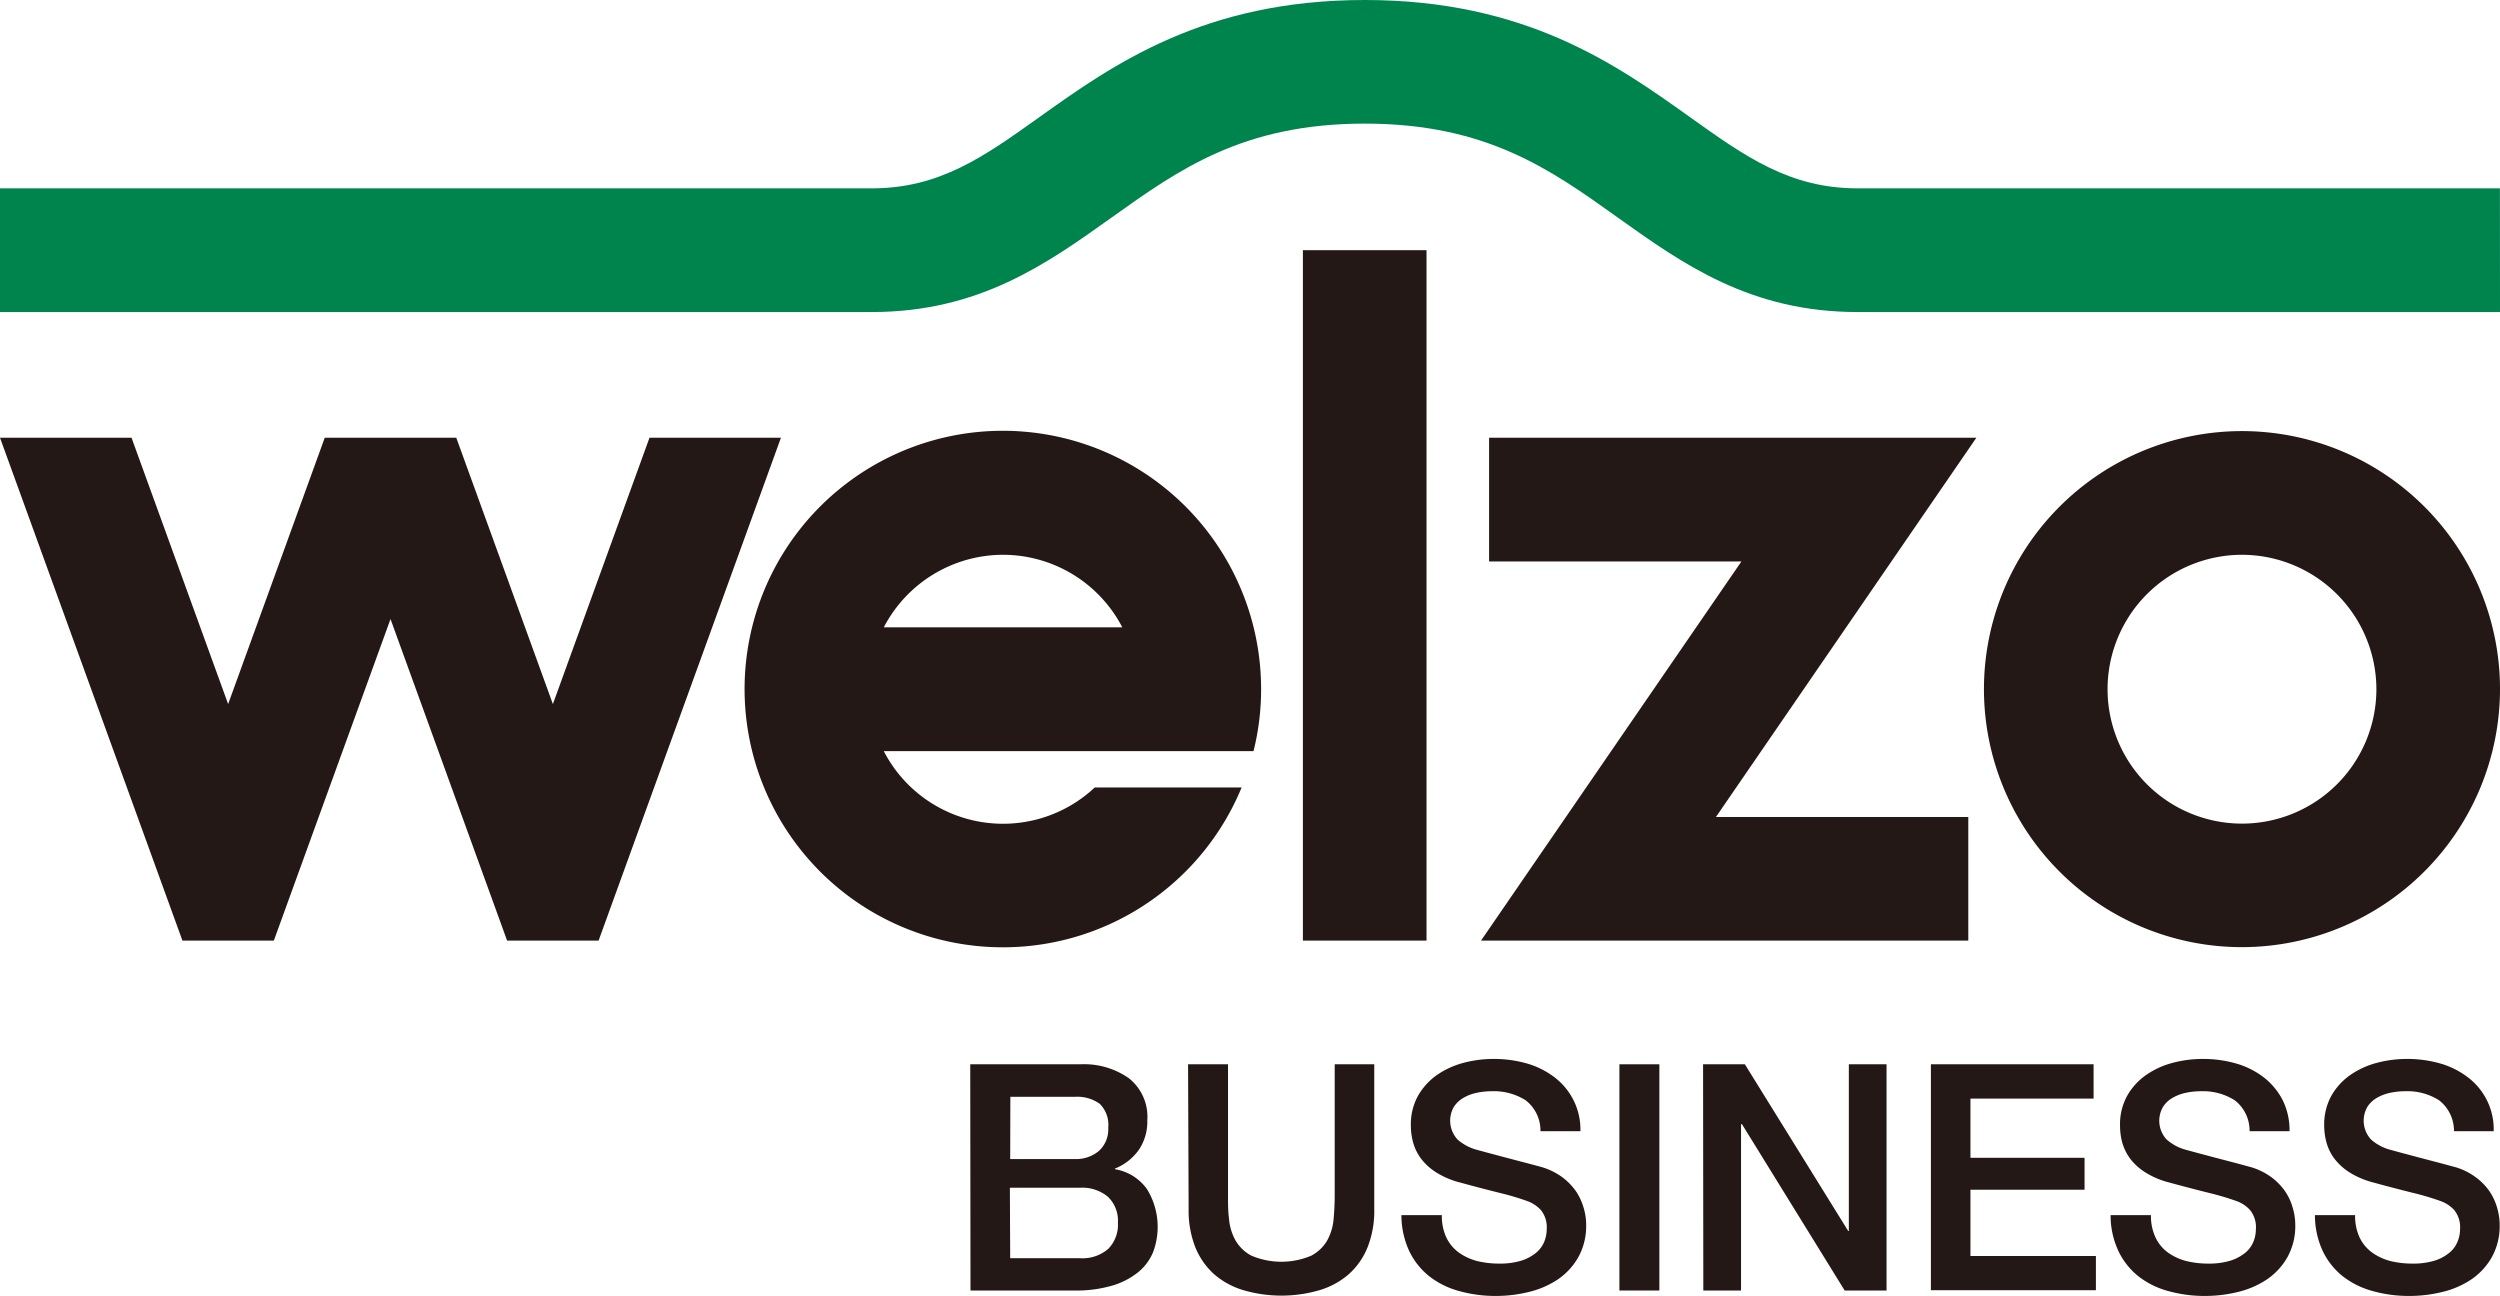
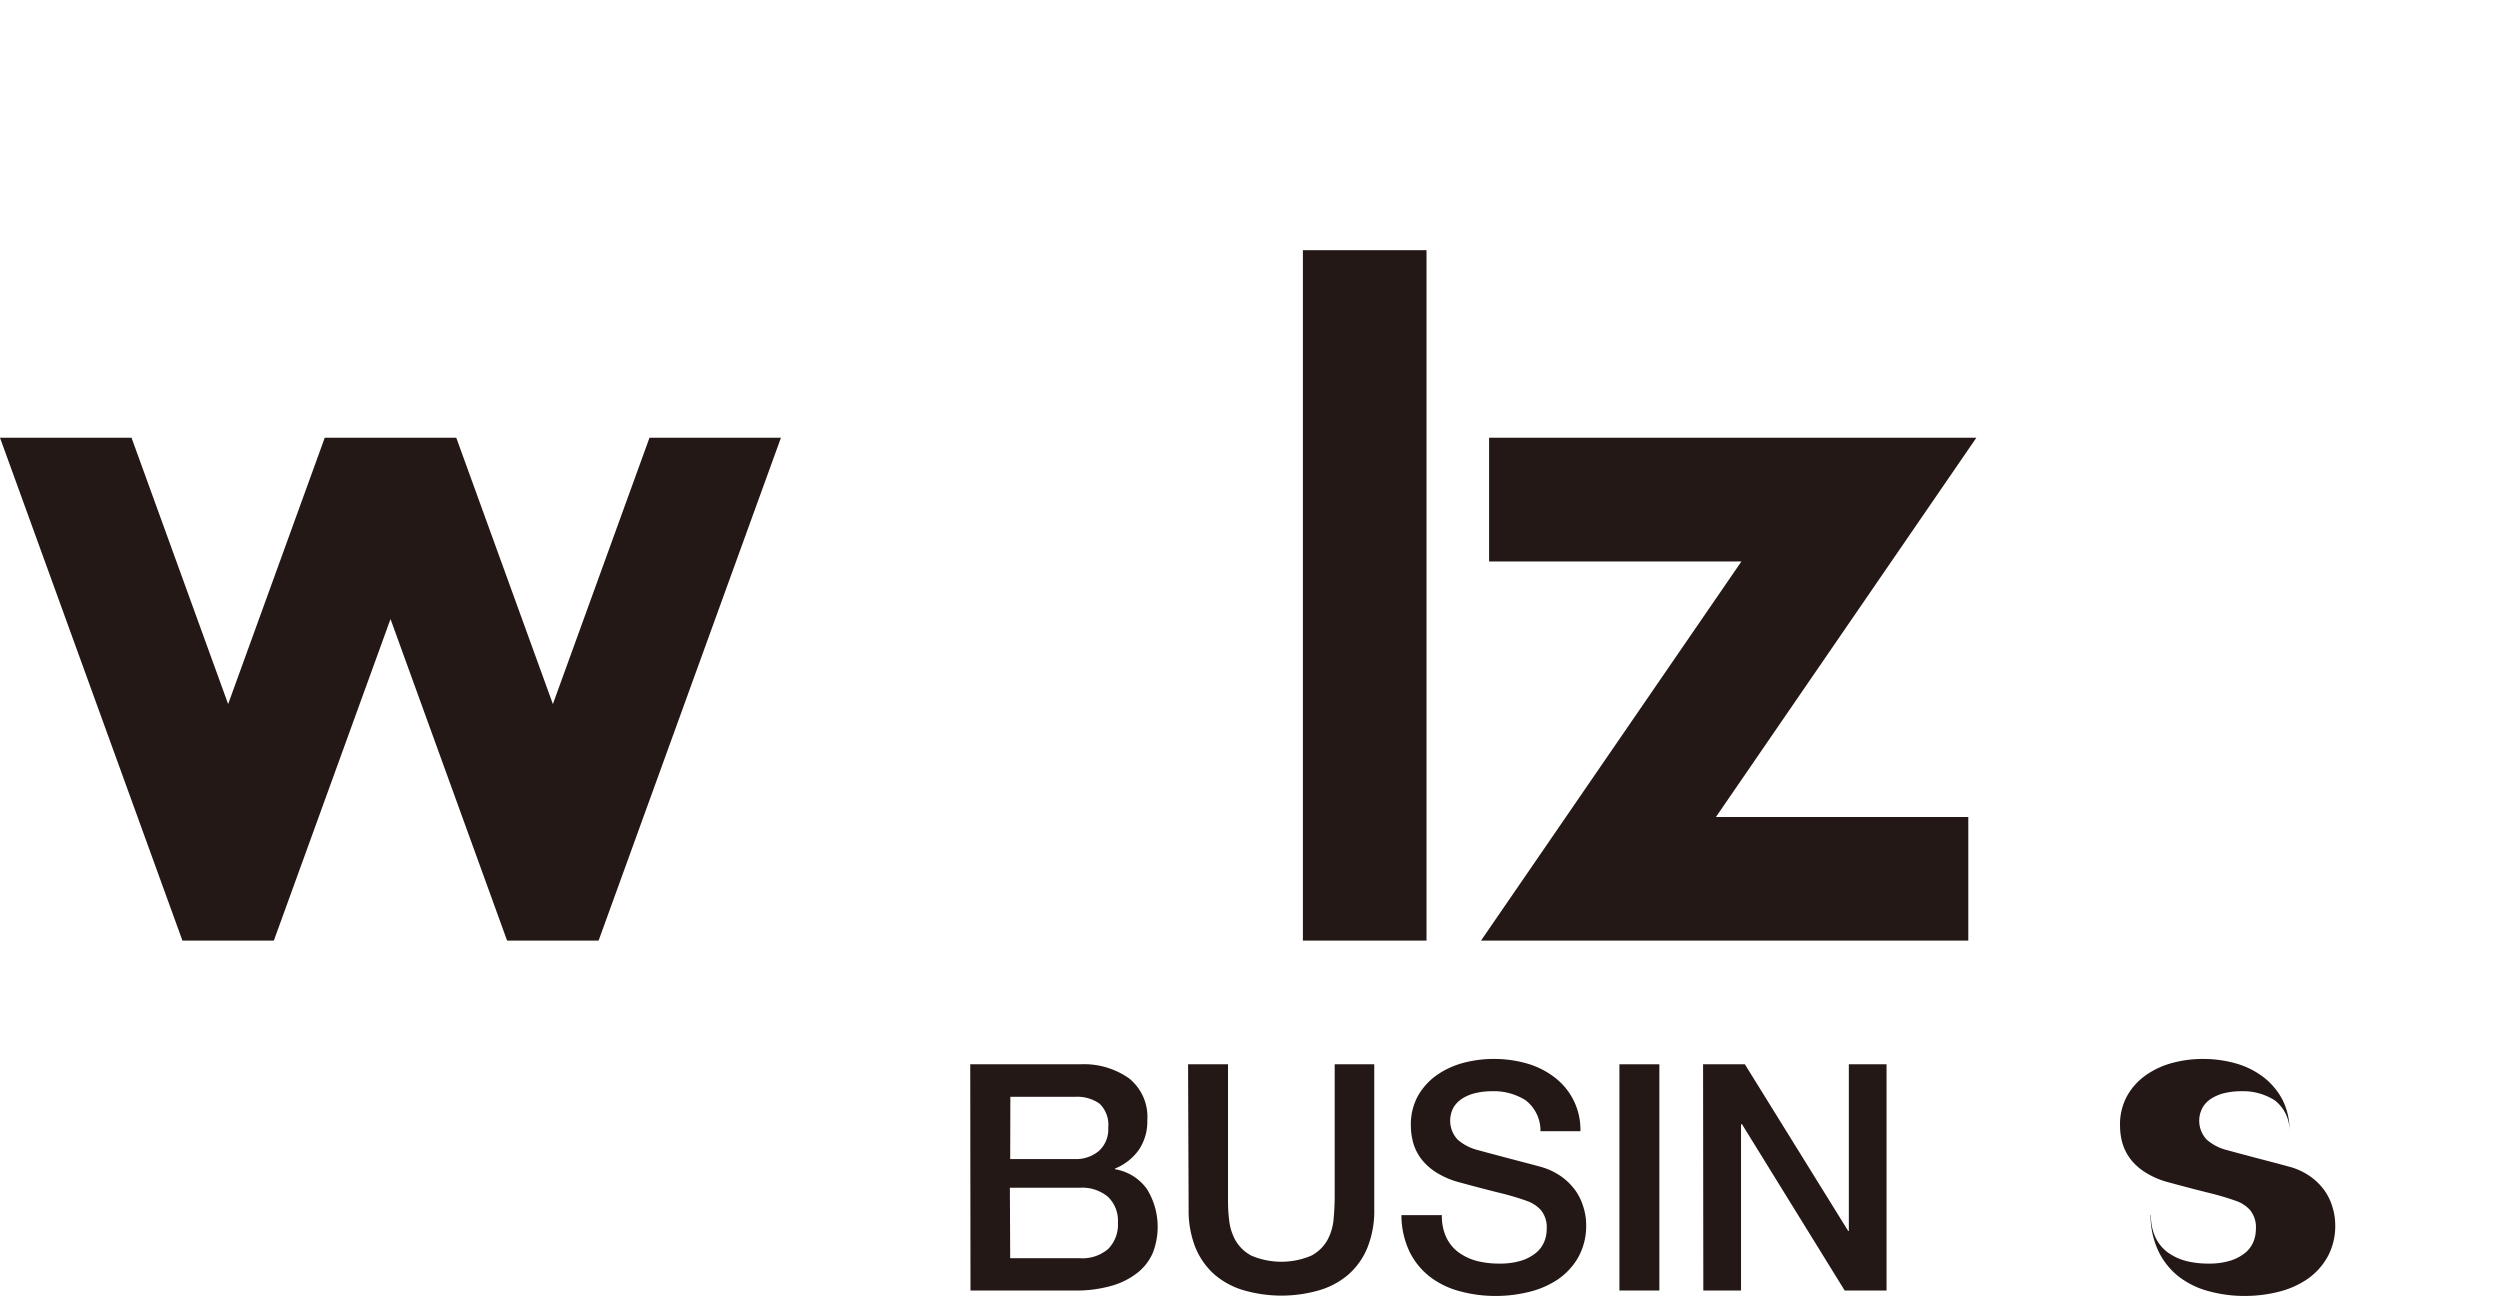
<svg xmlns="http://www.w3.org/2000/svg" viewBox="0 0 312.86 162.18">
  <defs>
    <style>.cls-1{fill:#231815;}.cls-2{fill:#00844e;}</style>
  </defs>
  <g id="レイヤー_2" data-name="レイヤー 2">
    <g id="design">
      <rect class="cls-1" x="163.05" y="31.31" width="15.47" height="86.4" />
      <polygon class="cls-1" points="246.32 117.71 185.34 117.71 217.93 70.26 186.35 70.26 186.35 54.78 247.33 54.78 214.74 102.24 246.32 102.24 246.32 117.71" />
-       <path class="cls-1" d="M280.57,118.53a32.29,32.29,0,1,1,32.29-32.28A32.32,32.32,0,0,1,280.57,118.53Zm0-49.1a16.82,16.82,0,1,0,16.82,16.82A16.84,16.84,0,0,0,280.57,69.43Z" />
-       <path class="cls-1" d="M156.87,94a31.84,31.84,0,0,0,.95-7.73,32.32,32.32,0,1,0-2.44,12.28H137A16.79,16.79,0,0,1,110.6,94ZM125.53,69.43a16.82,16.82,0,0,1,14.92,9.08H110.6A16.84,16.84,0,0,1,125.53,69.43Z" />
      <polygon class="cls-1" points="81.28 54.78 69.19 88.11 57.1 54.78 40.64 54.78 28.55 88.11 16.46 54.78 0 54.78 22.83 117.71 34.27 117.71 48.87 77.47 63.46 117.71 74.91 117.71 97.73 54.78 81.28 54.78" />
-       <path class="cls-2" d="M312.86,39.05h-80.4c-13.42,0-21.84-6-30-11.82C194,21.18,186,15.47,170.79,15.47s-23.21,5.71-31.69,11.76c-8.15,5.81-16.57,11.82-30,11.82H0V23.57H109.11c8.47,0,14-3.94,21-8.94C139.26,8.11,150.64,0,170.79,0s31.52,8.11,40.66,14.63c7,5,12.54,8.94,21,8.94h80.4Z" />
      <path class="cls-1" d="M121.42,133.19h13.76a9.78,9.78,0,0,1,6.1,1.75,6.17,6.17,0,0,1,2.3,5.27,6.32,6.32,0,0,1-1.05,3.67,6.73,6.73,0,0,1-3,2.36v.08a6.14,6.14,0,0,1,4,2.48,9,9,0,0,1,.76,7.93,6.36,6.36,0,0,1-1.87,2.49,9.38,9.38,0,0,1-3.25,1.67,16,16,0,0,1-4.72.61h-13Zm5,11.86h8.08a4.46,4.46,0,0,0,3-1,3.64,3.64,0,0,0,1.19-2.92,3.7,3.7,0,0,0-1.07-3,4.83,4.83,0,0,0-3.1-.87h-8.08Zm0,12.41h8.76a4.93,4.93,0,0,0,3.51-1.17A4.32,4.32,0,0,0,139.9,153a4.14,4.14,0,0,0-1.25-3.23,5,5,0,0,0-3.51-1.13h-8.76Z" />
      <path class="cls-1" d="M148.68,133.19h5v16.5c0,.95,0,1.91.13,2.89a6.68,6.68,0,0,0,.8,2.64,5,5,0,0,0,2,1.92,9.61,9.61,0,0,0,7.49,0,5,5,0,0,0,2-1.92,6.68,6.68,0,0,0,.79-2.64c.09-1,.14-1.94.14-2.89v-16.5h4.95v18.12a12.35,12.35,0,0,1-.83,4.76,9,9,0,0,1-2.36,3.39,9.88,9.88,0,0,1-3.67,2,17,17,0,0,1-9.51,0,9.88,9.88,0,0,1-3.67-2,9.16,9.16,0,0,1-2.36-3.39,12.54,12.54,0,0,1-.83-4.76Z" />
      <path class="cls-1" d="M180.44,152.07a6.31,6.31,0,0,0,.55,2.77,5,5,0,0,0,1.55,1.89,6.85,6.85,0,0,0,2.28,1.07,11.26,11.26,0,0,0,2.8.33,9,9,0,0,0,2.77-.37,5.43,5.43,0,0,0,1.86-1,3.55,3.55,0,0,0,1-1.36,4.14,4.14,0,0,0,.31-1.57,3.4,3.4,0,0,0-.73-2.4,4.27,4.27,0,0,0-1.61-1.09,32.84,32.84,0,0,0-3.51-1.05c-1.33-.33-3-.76-4.93-1.29a10.58,10.58,0,0,1-3-1.25,7.35,7.35,0,0,1-1.92-1.72,6.08,6.08,0,0,1-1-2,8.07,8.07,0,0,1-.3-2.18,7.41,7.41,0,0,1,.89-3.71,8.06,8.06,0,0,1,2.36-2.6,10.57,10.57,0,0,1,3.33-1.53,14.67,14.67,0,0,1,3.77-.49,14.87,14.87,0,0,1,4.18.57,10.36,10.36,0,0,1,3.45,1.73,8.2,8.2,0,0,1,3.24,6.74h-5a4.79,4.79,0,0,0-1.86-3.87,7.45,7.45,0,0,0-4.25-1.13,9.19,9.19,0,0,0-1.78.18,5.62,5.62,0,0,0-1.67.6,3.65,3.65,0,0,0-1.25,1.13,3.47,3.47,0,0,0,.44,4.14,6,6,0,0,0,2.44,1.29l1.25.34,2.44.65,2.63.69c.86.23,1.48.39,1.85.5a8.41,8.41,0,0,1,2.42,1.19,7.79,7.79,0,0,1,1.72,1.72,7.14,7.14,0,0,1,1,2.09,7.44,7.44,0,0,1,.34,2.22,8.08,8.08,0,0,1-1,4.06,8.36,8.36,0,0,1-2.56,2.76,11.2,11.2,0,0,1-3.61,1.56,17.27,17.27,0,0,1-4.12.5,16.86,16.86,0,0,1-4.56-.6,10.56,10.56,0,0,1-3.73-1.82,9,9,0,0,1-2.54-3.15,10.65,10.65,0,0,1-1-4.54Z" />
      <path class="cls-1" d="M202.66,133.19h5V161.5h-5Z" />
      <path class="cls-1" d="M213.13,133.19h5.23l12.93,20.86h.08V133.19h4.72V161.5h-5.24L218,140.69h-.12V161.5h-4.72Z" />
-       <path class="cls-1" d="M241.64,133.19H262v4.29H246.59v7.41h14.28v4H246.59v8.29h15.7v4.28H241.64Z" />
-       <path class="cls-1" d="M269.18,152.07a6.3,6.3,0,0,0,.56,2.77,5,5,0,0,0,1.54,1.89,6.85,6.85,0,0,0,2.28,1.07,11.26,11.26,0,0,0,2.8.33,9,9,0,0,0,2.77-.37,5.58,5.58,0,0,0,1.87-1,3.52,3.52,0,0,0,1-1.36,4.14,4.14,0,0,0,.31-1.57,3.4,3.4,0,0,0-.73-2.4,4.23,4.23,0,0,0-1.6-1.09,34.31,34.31,0,0,0-3.51-1.05c-1.34-.33-3-.76-4.94-1.29a10.39,10.39,0,0,1-3-1.25,7.25,7.25,0,0,1-1.93-1.72,6.28,6.28,0,0,1-1-2,8.06,8.06,0,0,1-.29-2.18,7.31,7.31,0,0,1,.89-3.71,7.84,7.84,0,0,1,2.36-2.6,10.37,10.37,0,0,1,3.33-1.53,14.59,14.59,0,0,1,3.76-.49,15,15,0,0,1,4.19.57,10.36,10.36,0,0,1,3.45,1.73,8.62,8.62,0,0,1,2.36,2.83,8.44,8.44,0,0,1,.87,3.91h-5a4.79,4.79,0,0,0-1.86-3.87,7.43,7.43,0,0,0-4.24-1.13,9.21,9.21,0,0,0-1.79.18,5.56,5.56,0,0,0-1.66.6,3.47,3.47,0,0,0-1.25,1.13,3.44,3.44,0,0,0,.43,4.14,6,6,0,0,0,2.44,1.29l1.25.34,2.44.65,2.64.69,1.84.5a8.41,8.41,0,0,1,2.42,1.19,7.58,7.58,0,0,1,1.72,1.72,6.9,6.9,0,0,1,1,2.09,7.44,7.44,0,0,1,.34,2.22,8,8,0,0,1-1,4.06,8.36,8.36,0,0,1-2.56,2.76,11.2,11.2,0,0,1-3.61,1.56,17.21,17.21,0,0,1-4.12.5,16.86,16.86,0,0,1-4.56-.6,10.56,10.56,0,0,1-3.73-1.82,9,9,0,0,1-2.53-3.15,10.51,10.51,0,0,1-1-4.54Z" />
-       <path class="cls-1" d="M294.73,152.07a6.31,6.31,0,0,0,.55,2.77,5,5,0,0,0,1.55,1.89,6.85,6.85,0,0,0,2.28,1.07,11.23,11.23,0,0,0,2.79.33,9,9,0,0,0,2.78-.37,5.43,5.43,0,0,0,1.86-1,3.42,3.42,0,0,0,1-1.36,4,4,0,0,0,.32-1.57,3.4,3.4,0,0,0-.73-2.4,4.27,4.27,0,0,0-1.61-1.09,32.84,32.84,0,0,0-3.51-1.05c-1.33-.33-3-.76-4.93-1.29a10.58,10.58,0,0,1-3-1.25,7.35,7.35,0,0,1-1.92-1.72,6.08,6.08,0,0,1-1-2,8.07,8.07,0,0,1-.3-2.18,7.41,7.41,0,0,1,.89-3.71,8,8,0,0,1,2.36-2.6,10.57,10.57,0,0,1,3.33-1.53,14.67,14.67,0,0,1,3.77-.49,14.92,14.92,0,0,1,4.18.57,10.36,10.36,0,0,1,3.45,1.73,8.15,8.15,0,0,1,3.23,6.74H307.1a4.83,4.83,0,0,0-1.87-3.87,7.41,7.41,0,0,0-4.24-1.13,9.19,9.19,0,0,0-1.78.18,5.62,5.62,0,0,0-1.67.6,3.56,3.56,0,0,0-1.25,1.13,3.47,3.47,0,0,0,.44,4.14,6,6,0,0,0,2.44,1.29l1.25.34,2.44.65,2.63.69,1.85.5a8.22,8.22,0,0,1,2.41,1.19,7.63,7.63,0,0,1,1.73,1.72,7.14,7.14,0,0,1,1,2.09,7.77,7.77,0,0,1,.34,2.22,8.08,8.08,0,0,1-1,4.06,8.36,8.36,0,0,1-2.56,2.76,11.2,11.2,0,0,1-3.61,1.56,17.27,17.27,0,0,1-4.12.5,16.75,16.75,0,0,1-4.56-.6,10.56,10.56,0,0,1-3.73-1.82,9,9,0,0,1-2.54-3.15,10.65,10.65,0,0,1-1-4.54Z" />
+       <path class="cls-1" d="M269.18,152.07a6.3,6.3,0,0,0,.56,2.77,5,5,0,0,0,1.54,1.89,6.85,6.85,0,0,0,2.28,1.07,11.26,11.26,0,0,0,2.8.33,9,9,0,0,0,2.77-.37,5.58,5.58,0,0,0,1.87-1,3.52,3.52,0,0,0,1-1.36,4.14,4.14,0,0,0,.31-1.57,3.4,3.4,0,0,0-.73-2.4,4.23,4.23,0,0,0-1.6-1.09,34.31,34.31,0,0,0-3.51-1.05c-1.34-.33-3-.76-4.94-1.29a10.39,10.39,0,0,1-3-1.25,7.25,7.25,0,0,1-1.93-1.72,6.28,6.28,0,0,1-1-2,8.06,8.06,0,0,1-.29-2.18,7.31,7.31,0,0,1,.89-3.71,7.84,7.84,0,0,1,2.36-2.6,10.37,10.37,0,0,1,3.33-1.53,14.59,14.59,0,0,1,3.76-.49,15,15,0,0,1,4.19.57,10.36,10.36,0,0,1,3.45,1.73,8.62,8.62,0,0,1,2.36,2.83,8.44,8.44,0,0,1,.87,3.91a4.79,4.79,0,0,0-1.86-3.87,7.43,7.43,0,0,0-4.24-1.13,9.21,9.21,0,0,0-1.79.18,5.56,5.56,0,0,0-1.66.6,3.47,3.47,0,0,0-1.25,1.13,3.44,3.44,0,0,0,.43,4.14,6,6,0,0,0,2.44,1.29l1.25.34,2.44.65,2.64.69,1.84.5a8.41,8.41,0,0,1,2.42,1.19,7.58,7.58,0,0,1,1.72,1.72,6.9,6.9,0,0,1,1,2.09,7.44,7.44,0,0,1,.34,2.22,8,8,0,0,1-1,4.06,8.36,8.36,0,0,1-2.56,2.76,11.2,11.2,0,0,1-3.61,1.56,17.21,17.21,0,0,1-4.12.5,16.86,16.86,0,0,1-4.56-.6,10.56,10.56,0,0,1-3.73-1.82,9,9,0,0,1-2.53-3.15,10.51,10.51,0,0,1-1-4.54Z" />
    </g>
  </g>
</svg>